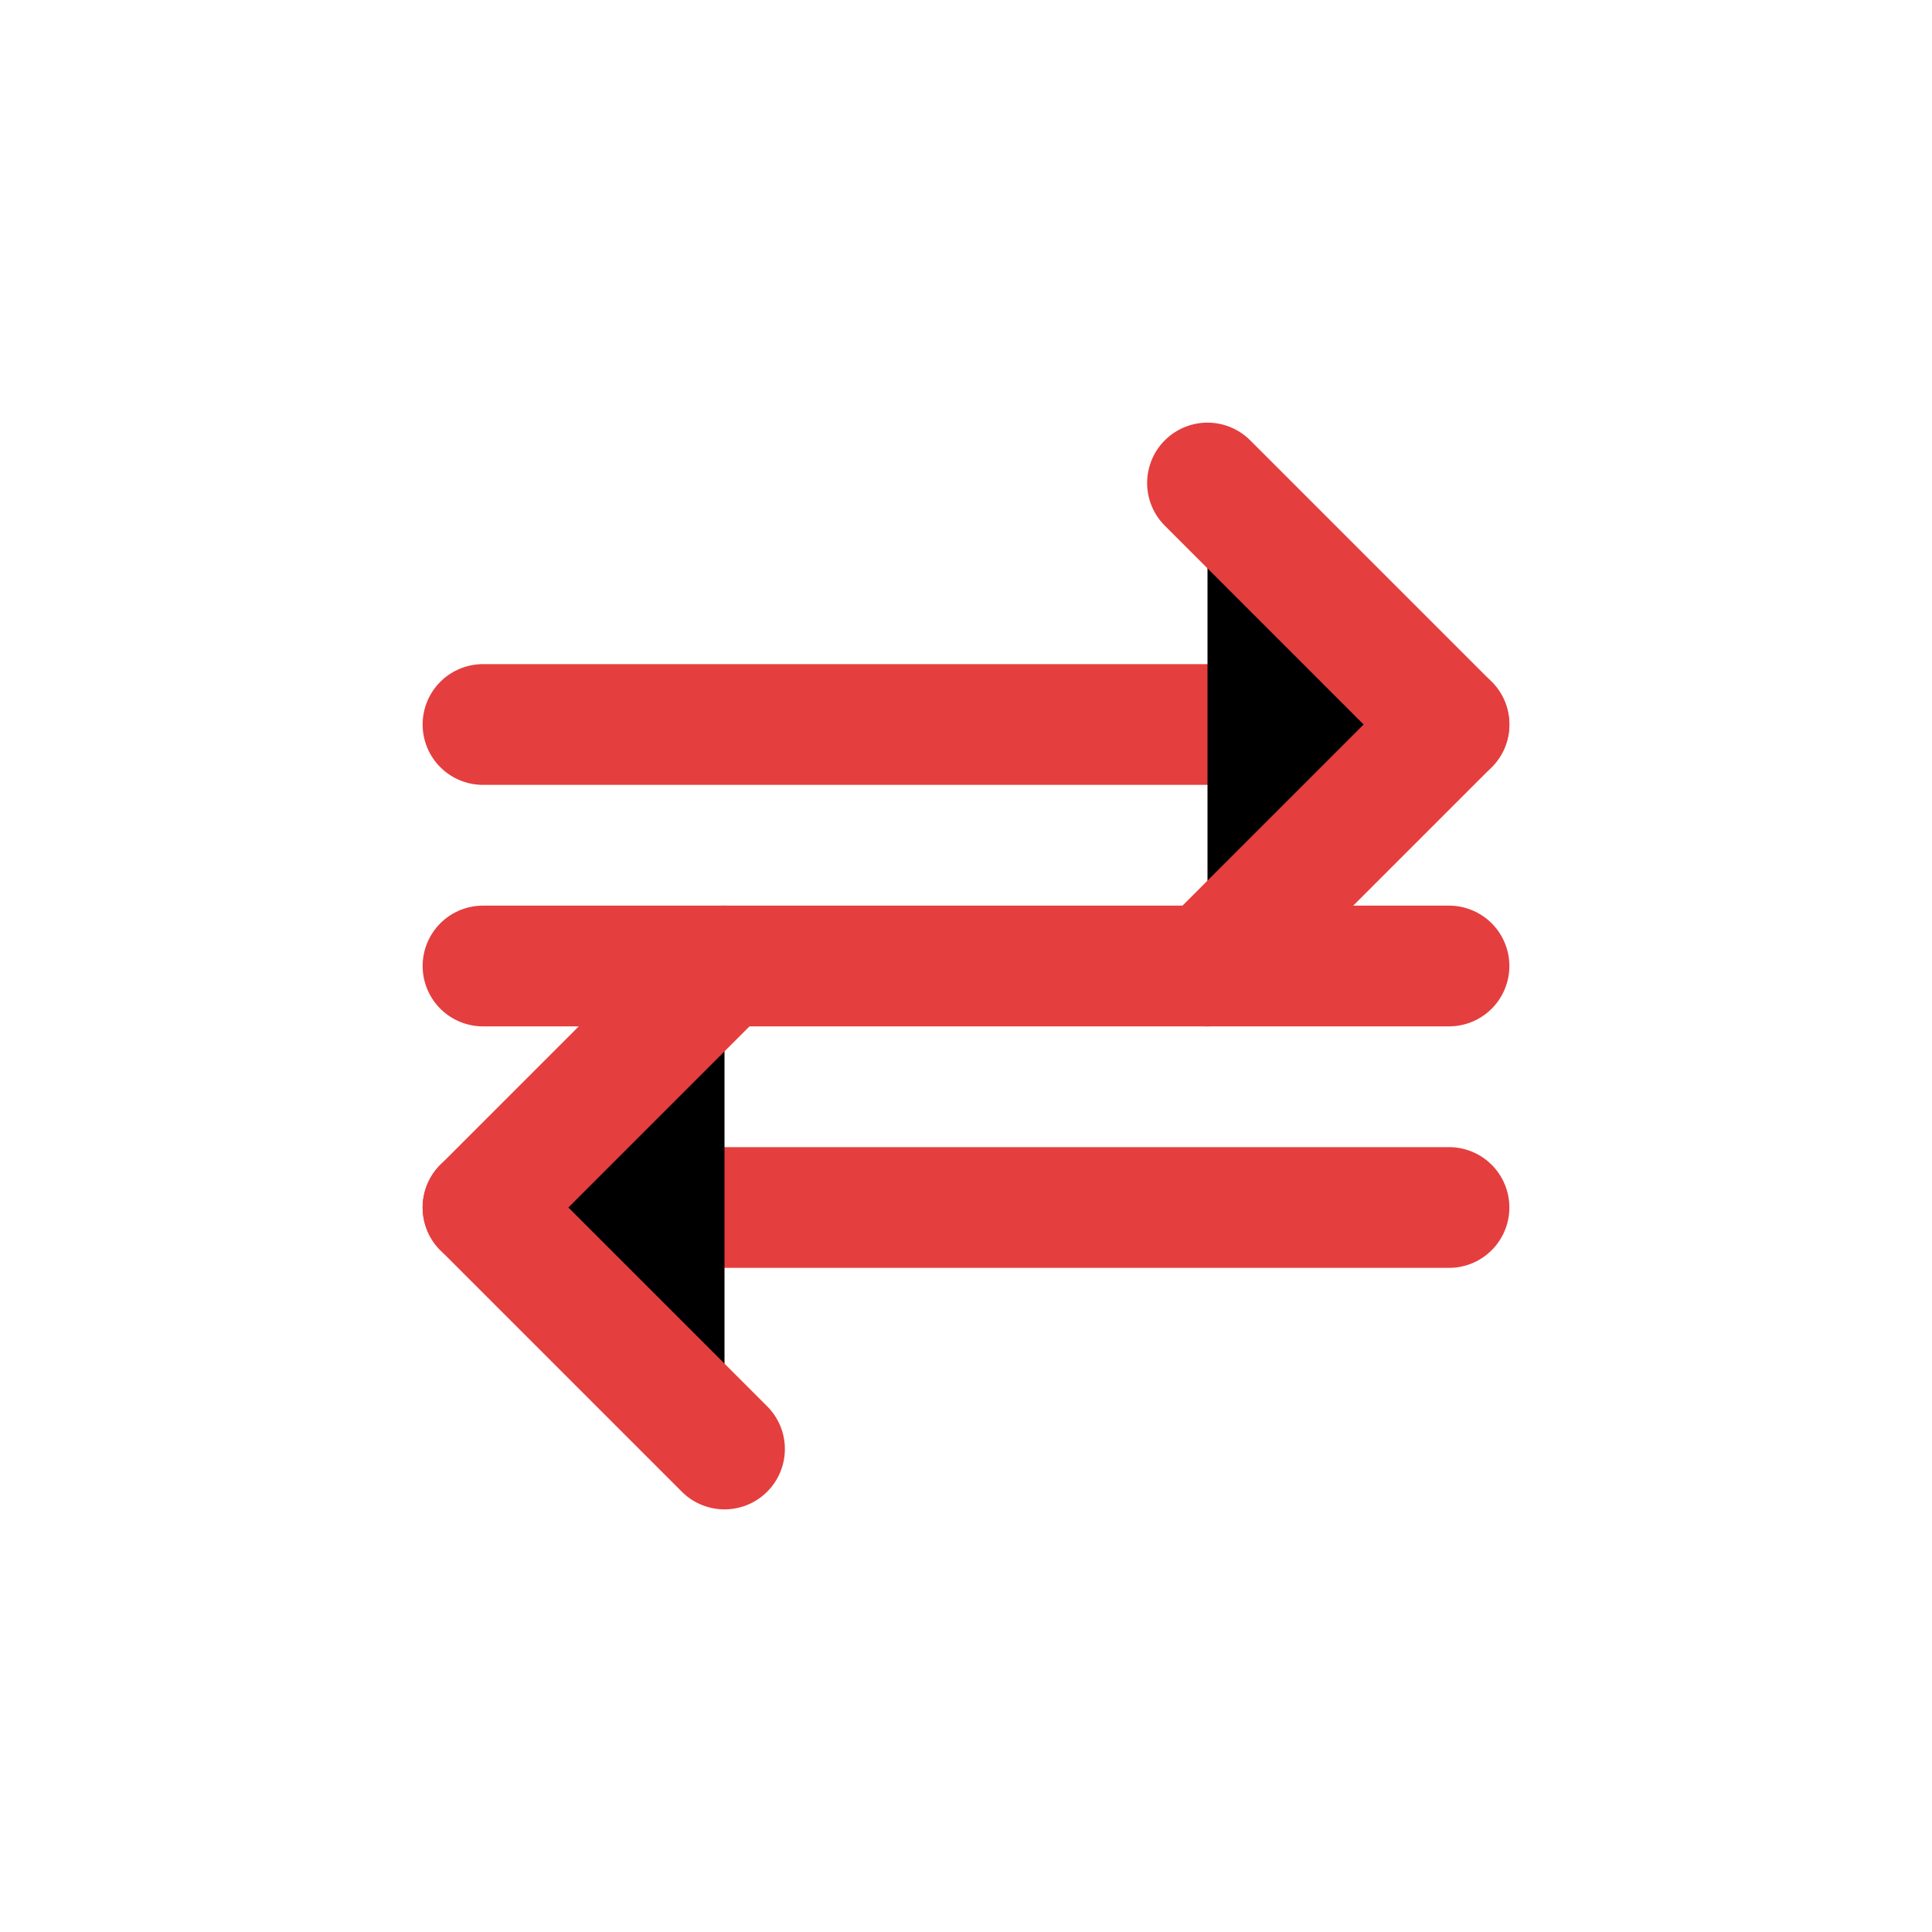
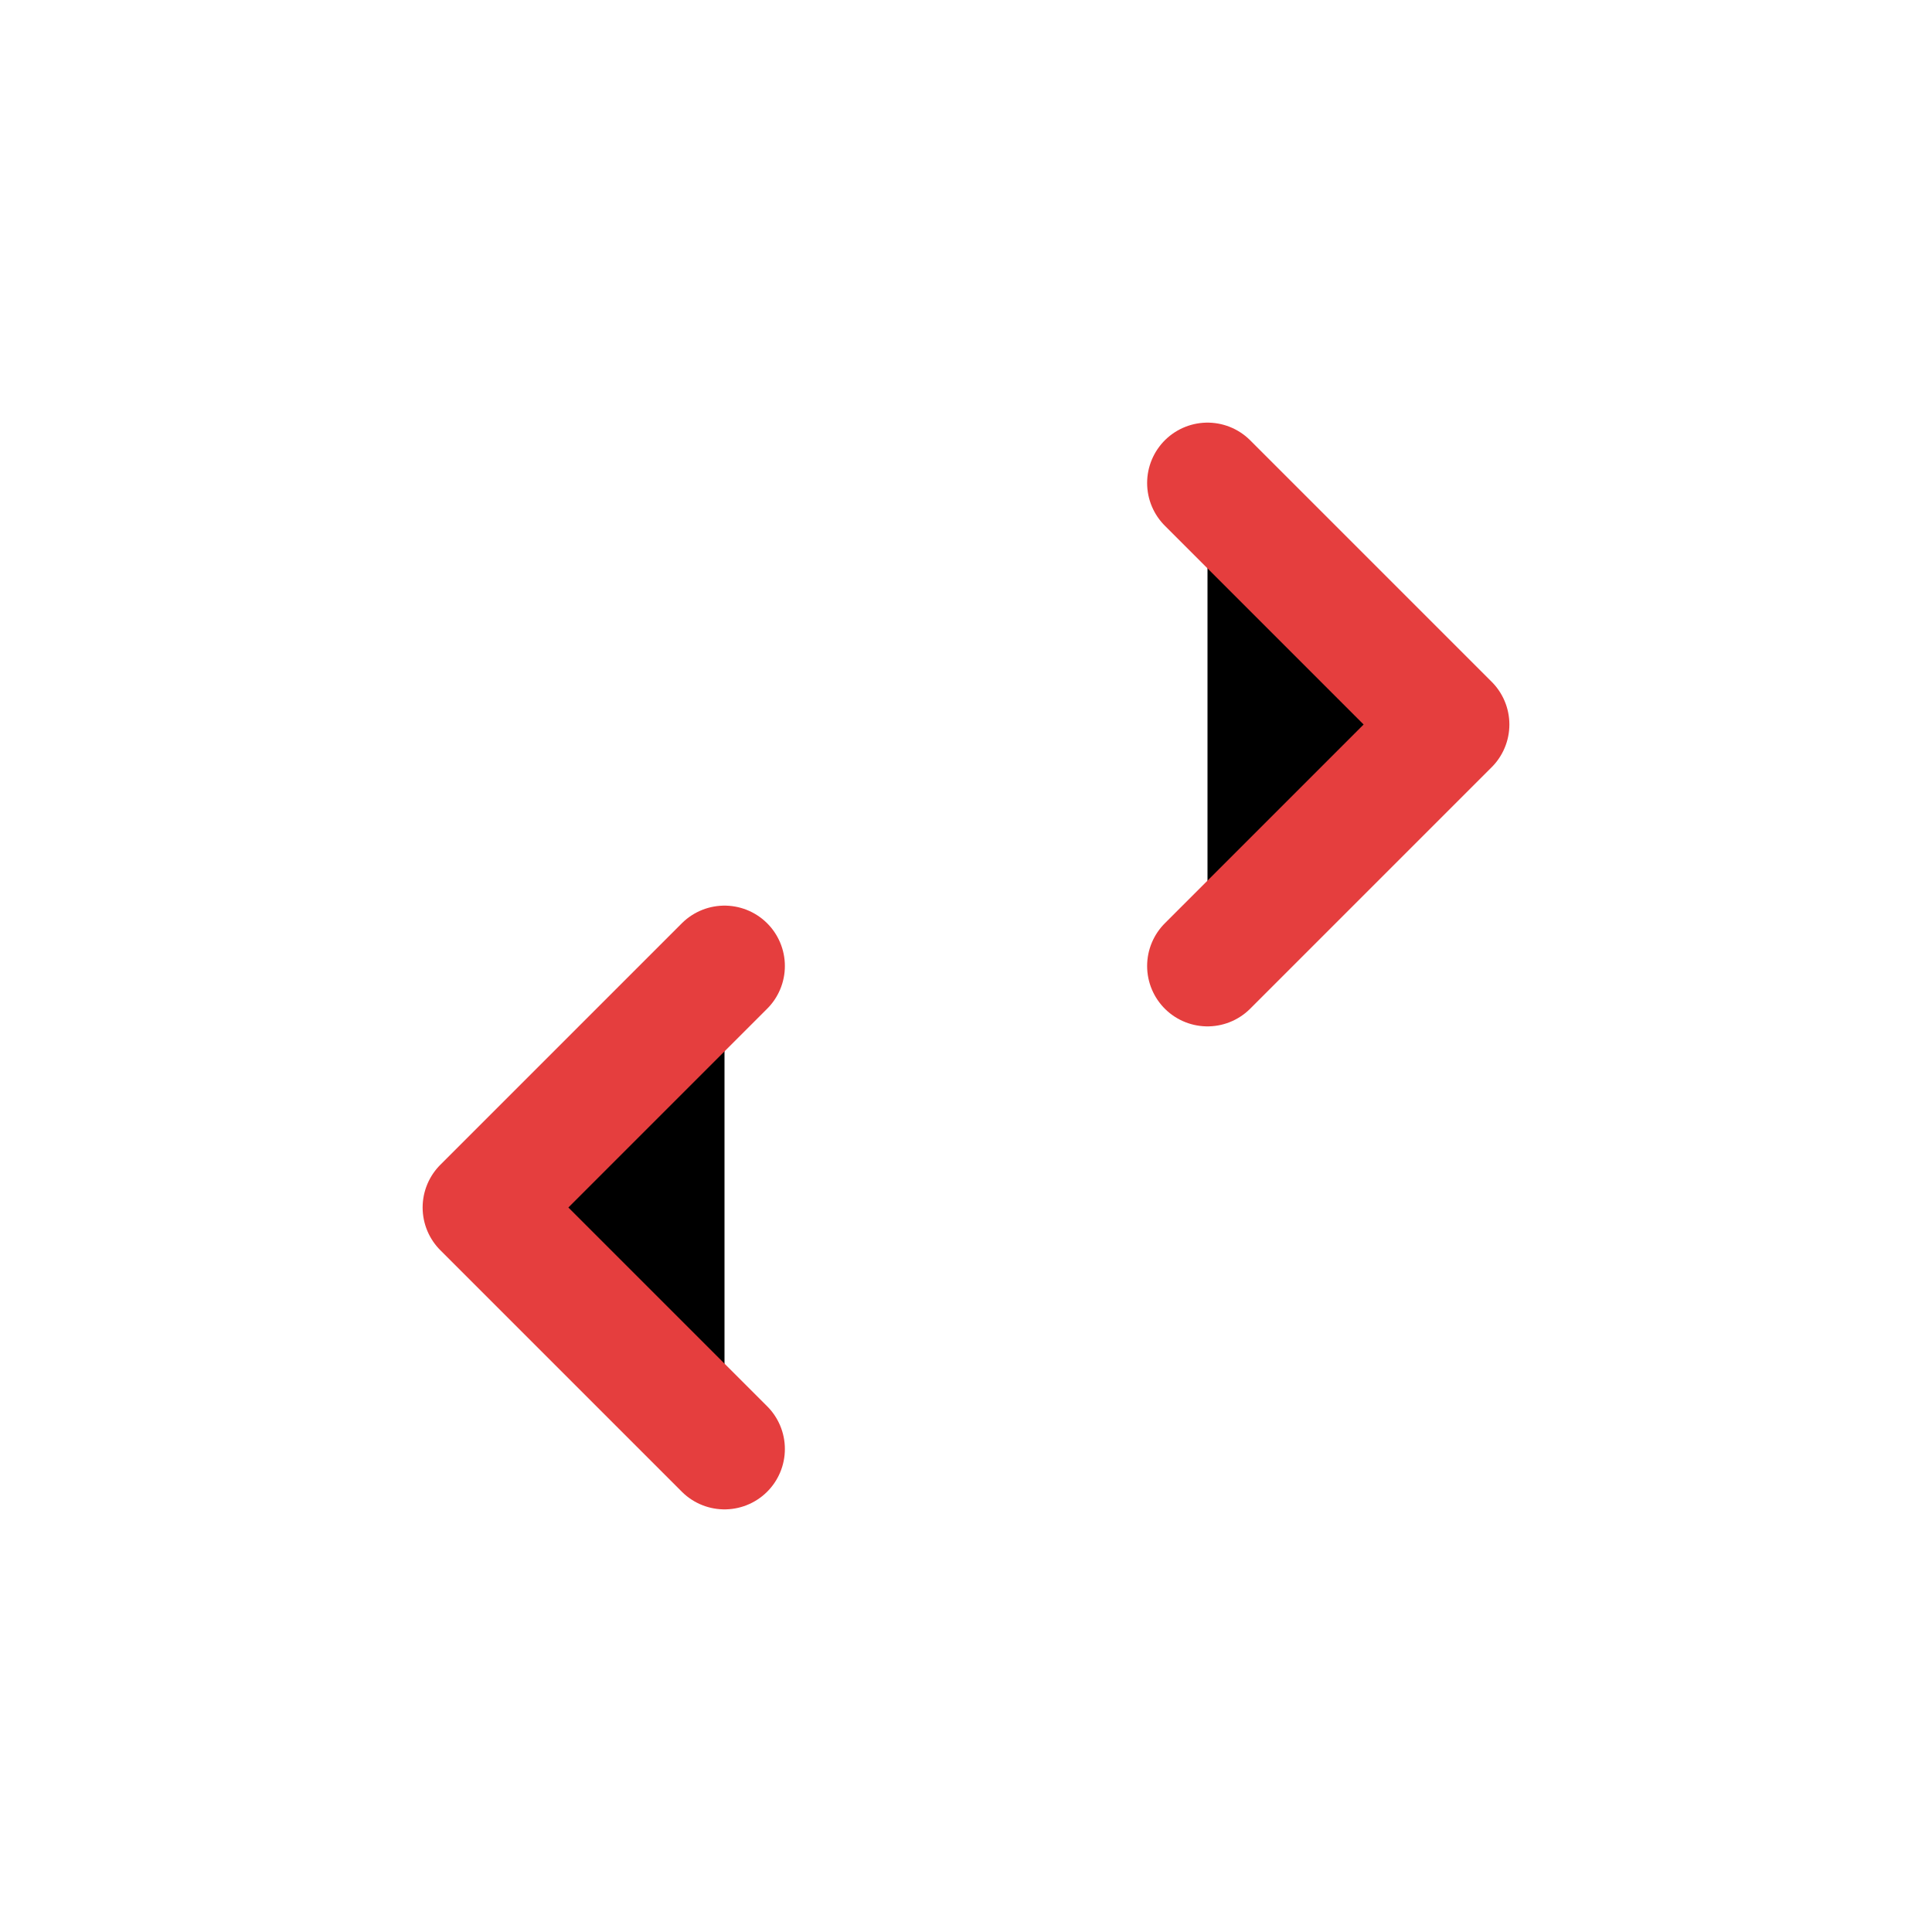
<svg xmlns="http://www.w3.org/2000/svg" width="32" height="32" viewBox="0 0 32 32">
-   <path d="M8 12h16M8 16h16M8 20h16" stroke="#E53E3E" stroke-width="2" stroke-linecap="round" />
  <path d="M20 8l4 4-4 4M12 24l-4-4 4-4" stroke="#E53E3E" stroke-width="2" stroke-linecap="round" stroke-linejoin="round" />
</svg>